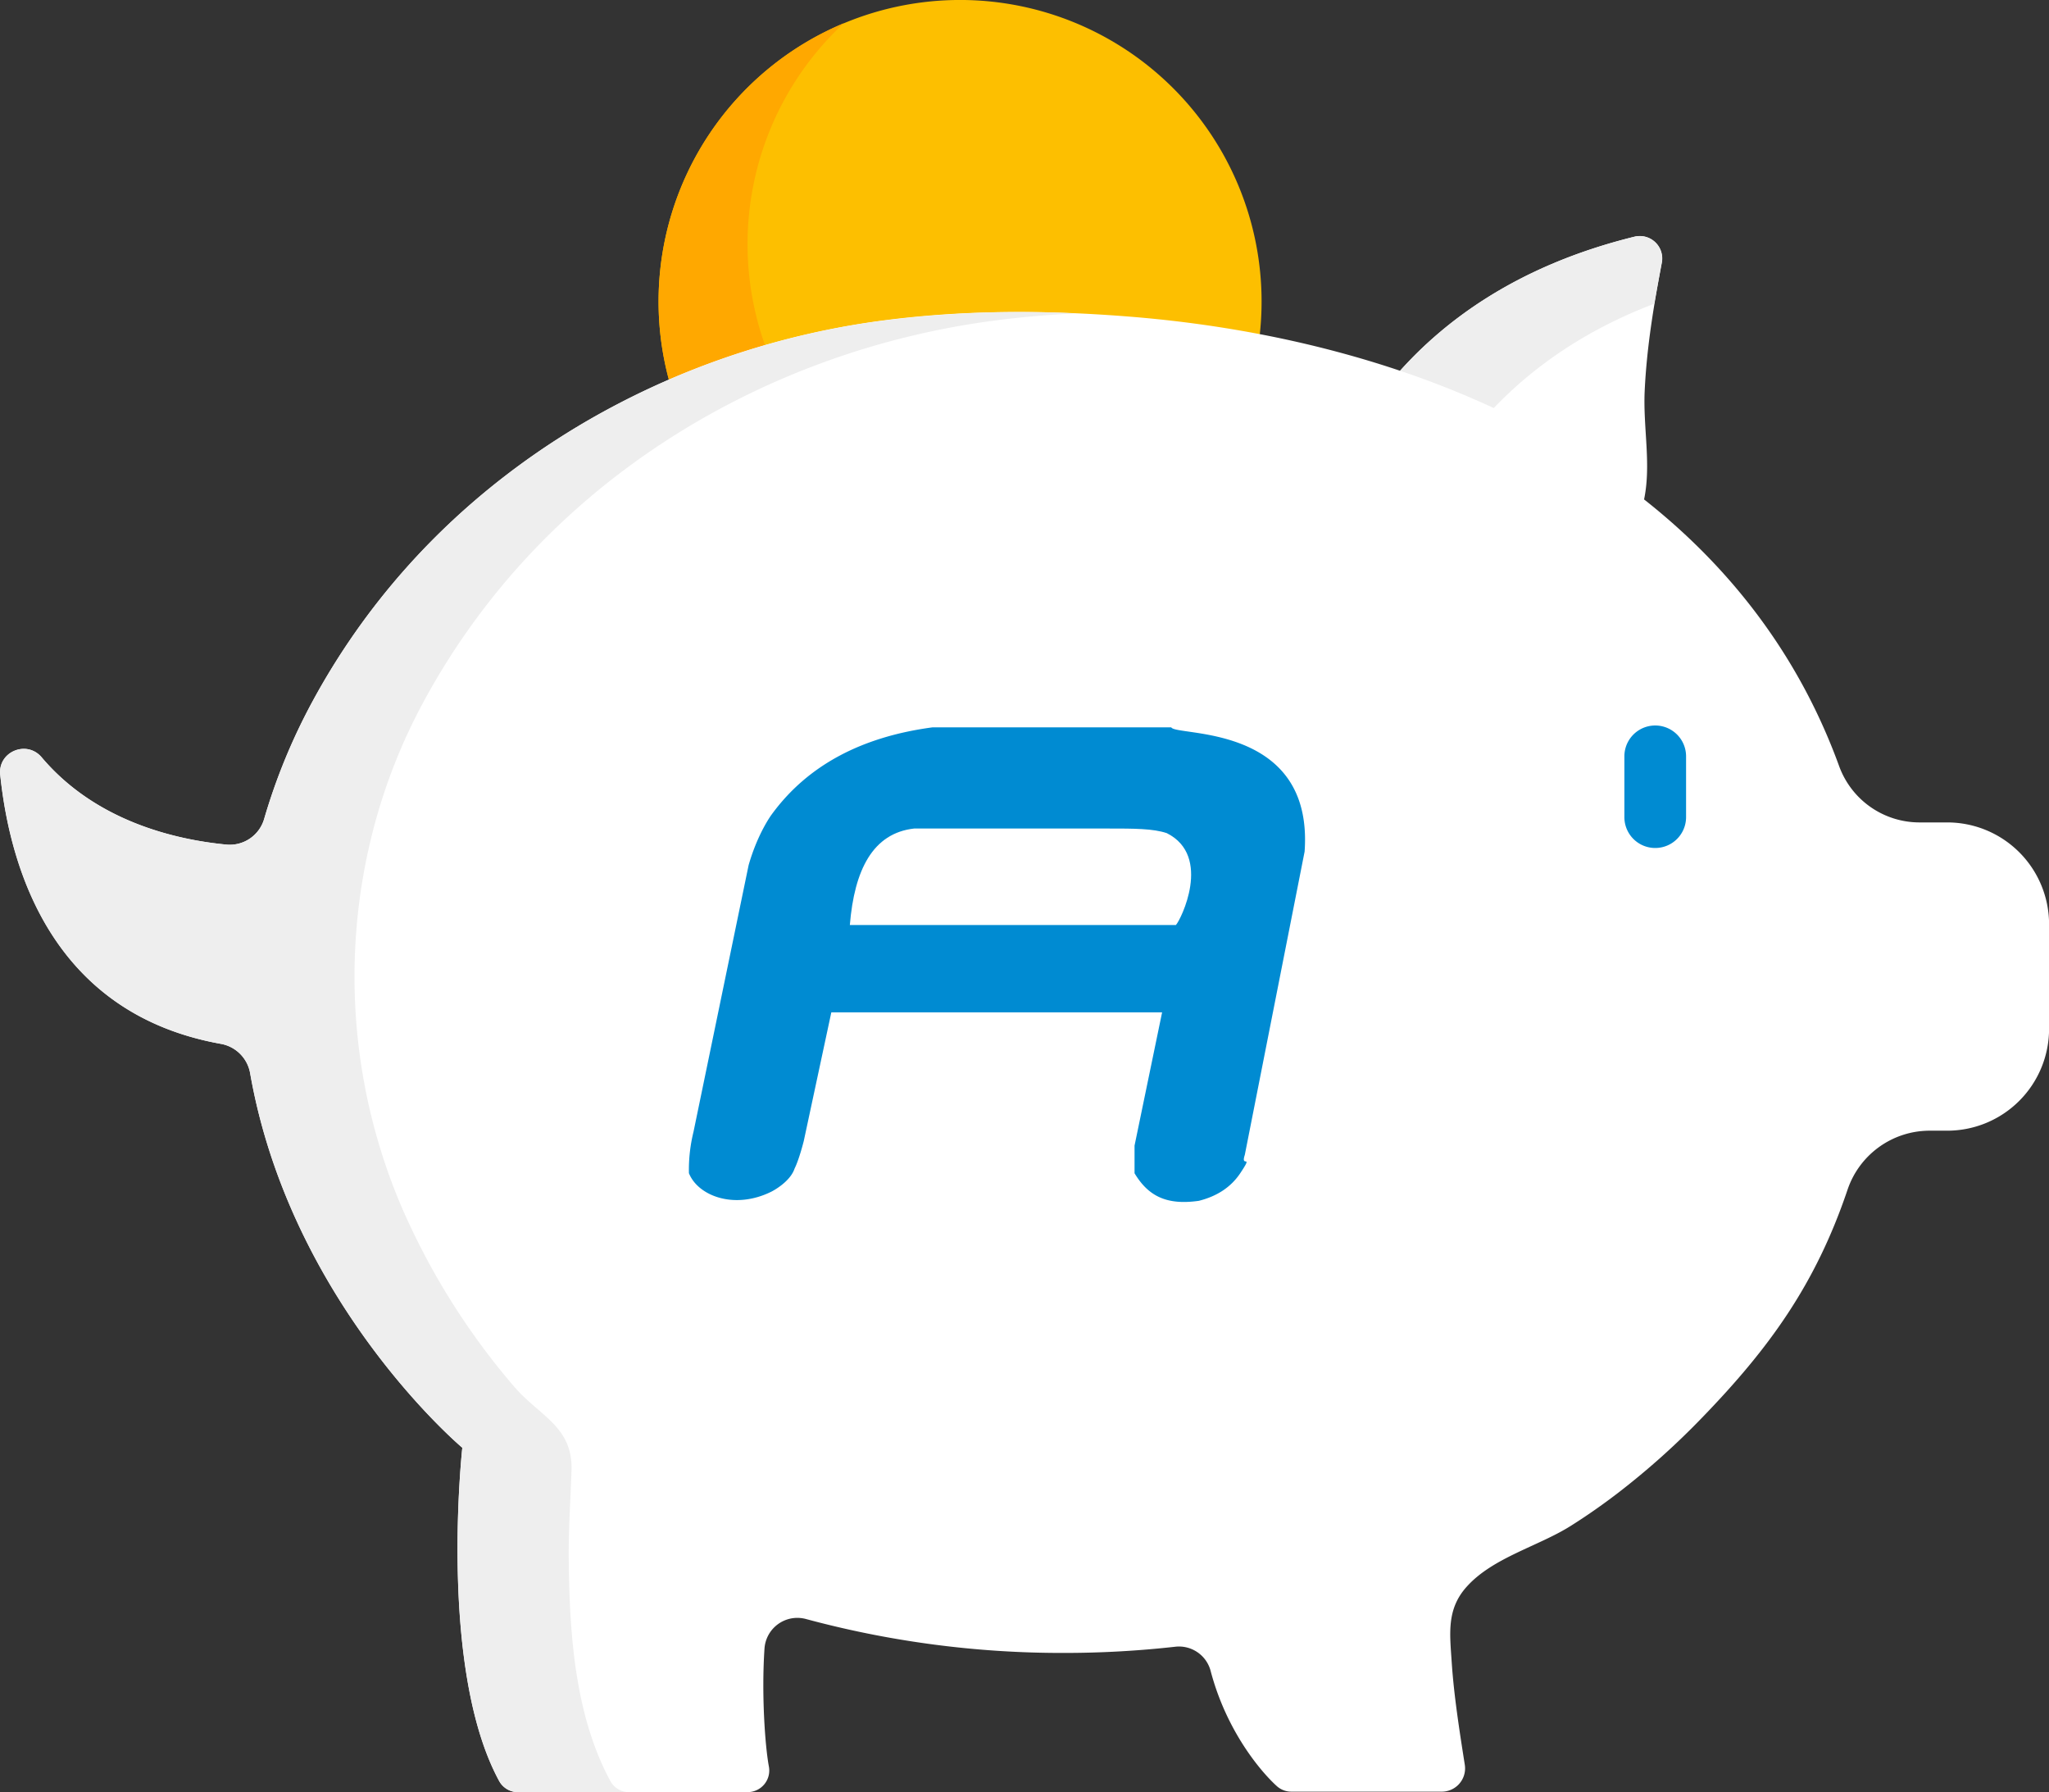
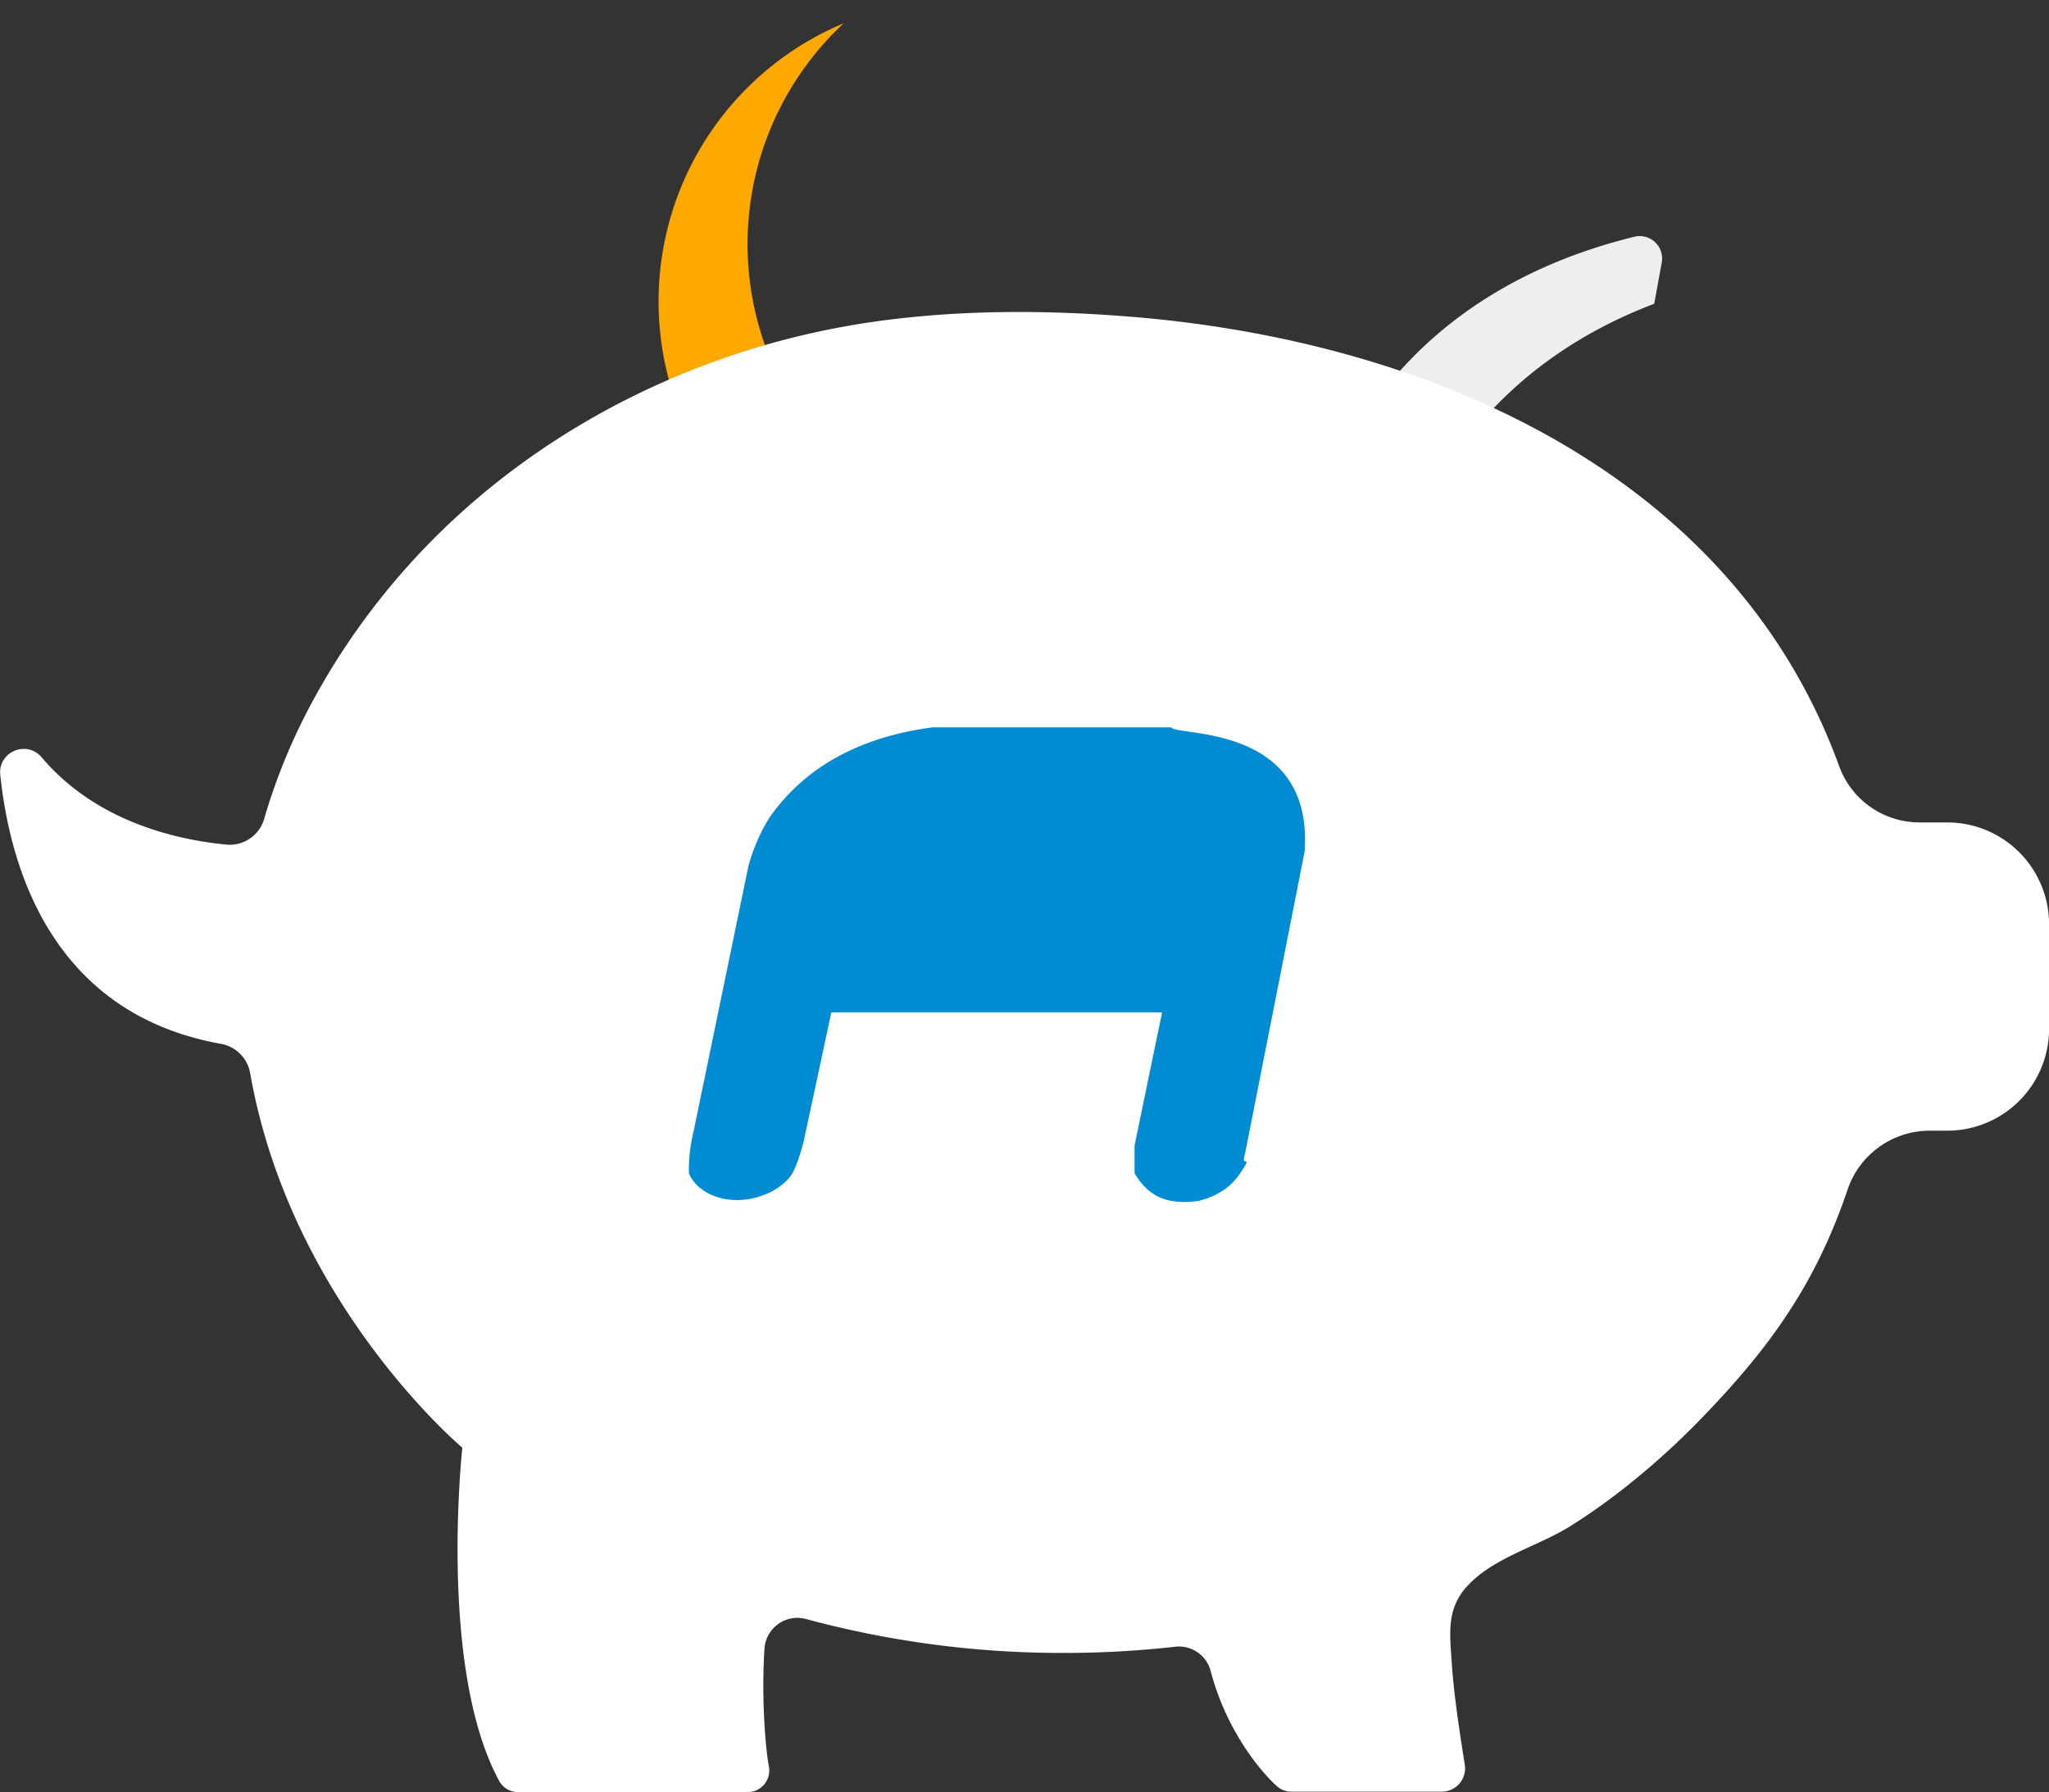
<svg xmlns="http://www.w3.org/2000/svg" viewBox="0 0 822.31 719.1">
  <rect x="0" y="0" width="822.31" height="719.1" fill="#333333" stroke="none" />
  <defs>
    <style>.cls-1{fill:#008bd2}.cls-4{fill:#fff}.cls-5{fill:#eee}</style>
  </defs>
  <g id="Calque_1" data-name="Calque 1">
    <path class="cls-1" d="M237.56 247.34h357.68V514.8H237.56z" />
-     <path d="M264.29 121a121 121 0 11121 121 121 121 0 01-121-121z" transform="translate(.01 -.01)" fill="#fdbf00" />
    <path d="M264.29 121A121 121 0 01338.61 9.34a121 121 0 00129.14 200.22A121 121 0 01264.29 121z" transform="translate(.01 -.01)" fill="#ffa800" />
-     <path class="cls-4" d="M666.92 105.49A9 9 0 00655.86 95c-46.86 11.54-77.58 34-97.65 58-30.68 36.75-5.21 92.76 42.63 94.35h.28c28 .93 52.27-18.93 58.47-46 3.28-14.33-.22-29.34.44-44.24.78-17.36 3.63-34.6 6.89-51.64z" transform="translate(.01 -.01)" />
    <path class="cls-5" d="M593.65 246.65c-43.11-6.65-64.54-58.82-35.44-93.65 20.06-24 50.79-46.45 97.66-58a9 9 0 0111 10.45l-3 16.44c-32.6 12.4-55.47 30.61-71.55 49.84-19.61 23.5-16.26 54.91 1.23 74.89z" transform="translate(.01 -.01)" />
-     <path class="cls-4" d="M468.25 334.3c-5.56-1.85-12.94-1.85-24-1.85h-77.39c-16.59 1.85-24 16.6-25.81 38.72H471.9c1.85-1.84 14.75-27.65-3.65-36.87z" transform="translate(.01 -.01)" />
    <path class="cls-4" d="M781.44 330h-11.2a34.32 34.32 0 01-32.19-22.66c-43.19-118.6-166.52-170.74-284.32-180.25-34-2.75-68.44-2.83-102.31 1.91-71.85 10.09-140.12 44.56-188.51 99a283.26 283.26 0 00-37.46 53.36A239.7 239.7 0 00106 328.6a14.38 14.38 0 01-15.16 10.3c-20.66-2-52.47-9.44-74.11-35-6-7.12-17.6-2.23-16.63 7 4.08 39 21.73 95.89 88.46 107.93a14.49 14.49 0 0111.81 11.68c16.2 92.48 85.17 150.39 85.17 150.39s-9.78 88.53 14.8 133.74a8.63 8.63 0 007.6 4.45H300a8.67 8.67 0 008.56-10.28c-1.54-8.23-3-29-1.76-47.35a13.22 13.22 0 0114.12-12.26 13.66 13.66 0 012.53.43 394.33 394.33 0 00103.37 13.61 400.32 400.32 0 0044.73-2.48 13.14 13.14 0 0114.26 9.57c6.48 24.7 20.58 40.92 26.61 46.36a8.62 8.62 0 005.8 2.21h60.4a9.34 9.34 0 009.34-9.34 9.6 9.6 0 00-.11-1.42c-2.09-13.28-4.39-27.91-5.26-41.22-.74-11.37-2.14-21.19 6-30.23 10.5-11.73 28.69-16.19 41.73-24.4 6.52-4.1 12.83-8.52 18.94-13.2a305.69 305.69 0 0033.69-30.13c27.08-27.93 45.64-53.6 58.43-91.38l.08-.23a34.8 34.8 0 0133-23.66h7a40.87 40.87 0 0040.87-40.87v-41.97A40.87 40.87 0 00781.44 330zm-257.88 11.7l-24 121.69c-1.84 5.53 3.69-.9-1.84 7.38q-5.54 8.28-16.6 11.06c-12.9 1.84-20.28-1.85-25.81-11.06v-11.1l11.06-53.47H333.62l-11.06 51.63s-1.84 7.37-3.69 11.06c-1.84 5.53-9.22 9.22-9.22 9.22-14.75 7.38-29.5 1.84-33.18-7.37a63.58 63.58 0 011.84-16.6l22.12-107c3.69-12.9 9.22-20.28 9.22-20.28 14.75-20.25 36.88-31.31 64.54-35h95.86c1.85 3.72 57.17-1.77 53.51 49.81z" transform="translate(.01 -.01)" />
-     <path class="cls-1" d="M676.65 303.49a12.38 12.38 0 00-24.76 0v24.39a12.38 12.38 0 0024.76 0z" transform="translate(.01 -.01)" />
-     <path class="cls-5" d="M.05 310.89c-1-9.26 10.63-14.15 16.66-7 21.63 25.61 53.42 33 74.08 35A14.38 14.38 0 00106 328.61a239.79 239.79 0 0119.48-47.28A285.06 285.06 0 01162.89 228c48.41-54.4 116.66-88.89 188.53-98.94a437.85 437.85 0 0180.19-3.29c-11.92.58-23.81 1.63-35.63 3.29-71.84 10.08-140.11 44.55-188.51 99a284 284 0 00-37.42 53.38 228.44 228.44 0 00-19.3 47.83A235.34 235.34 0 00161 483.92a283.69 283.69 0 0045.35 72.49c10.2 11.85 23.57 16 23 33.59-.39 11.9-1.23 23.72-1.11 35.65.3 29.54 2.35 62.48 16.71 89a8.59 8.59 0 007.59 4.46h-44.63a8.6 8.6 0 01-7.6-4.46c-24.58-45.22-14.79-133.73-14.79-133.73s-69-57.92-85.18-150.41a14.51 14.51 0 00-11.81-11.67C21.8 406.84 4.15 350 .06 310.91z" transform="translate(.01 -.01)" />
  </g>
</svg>